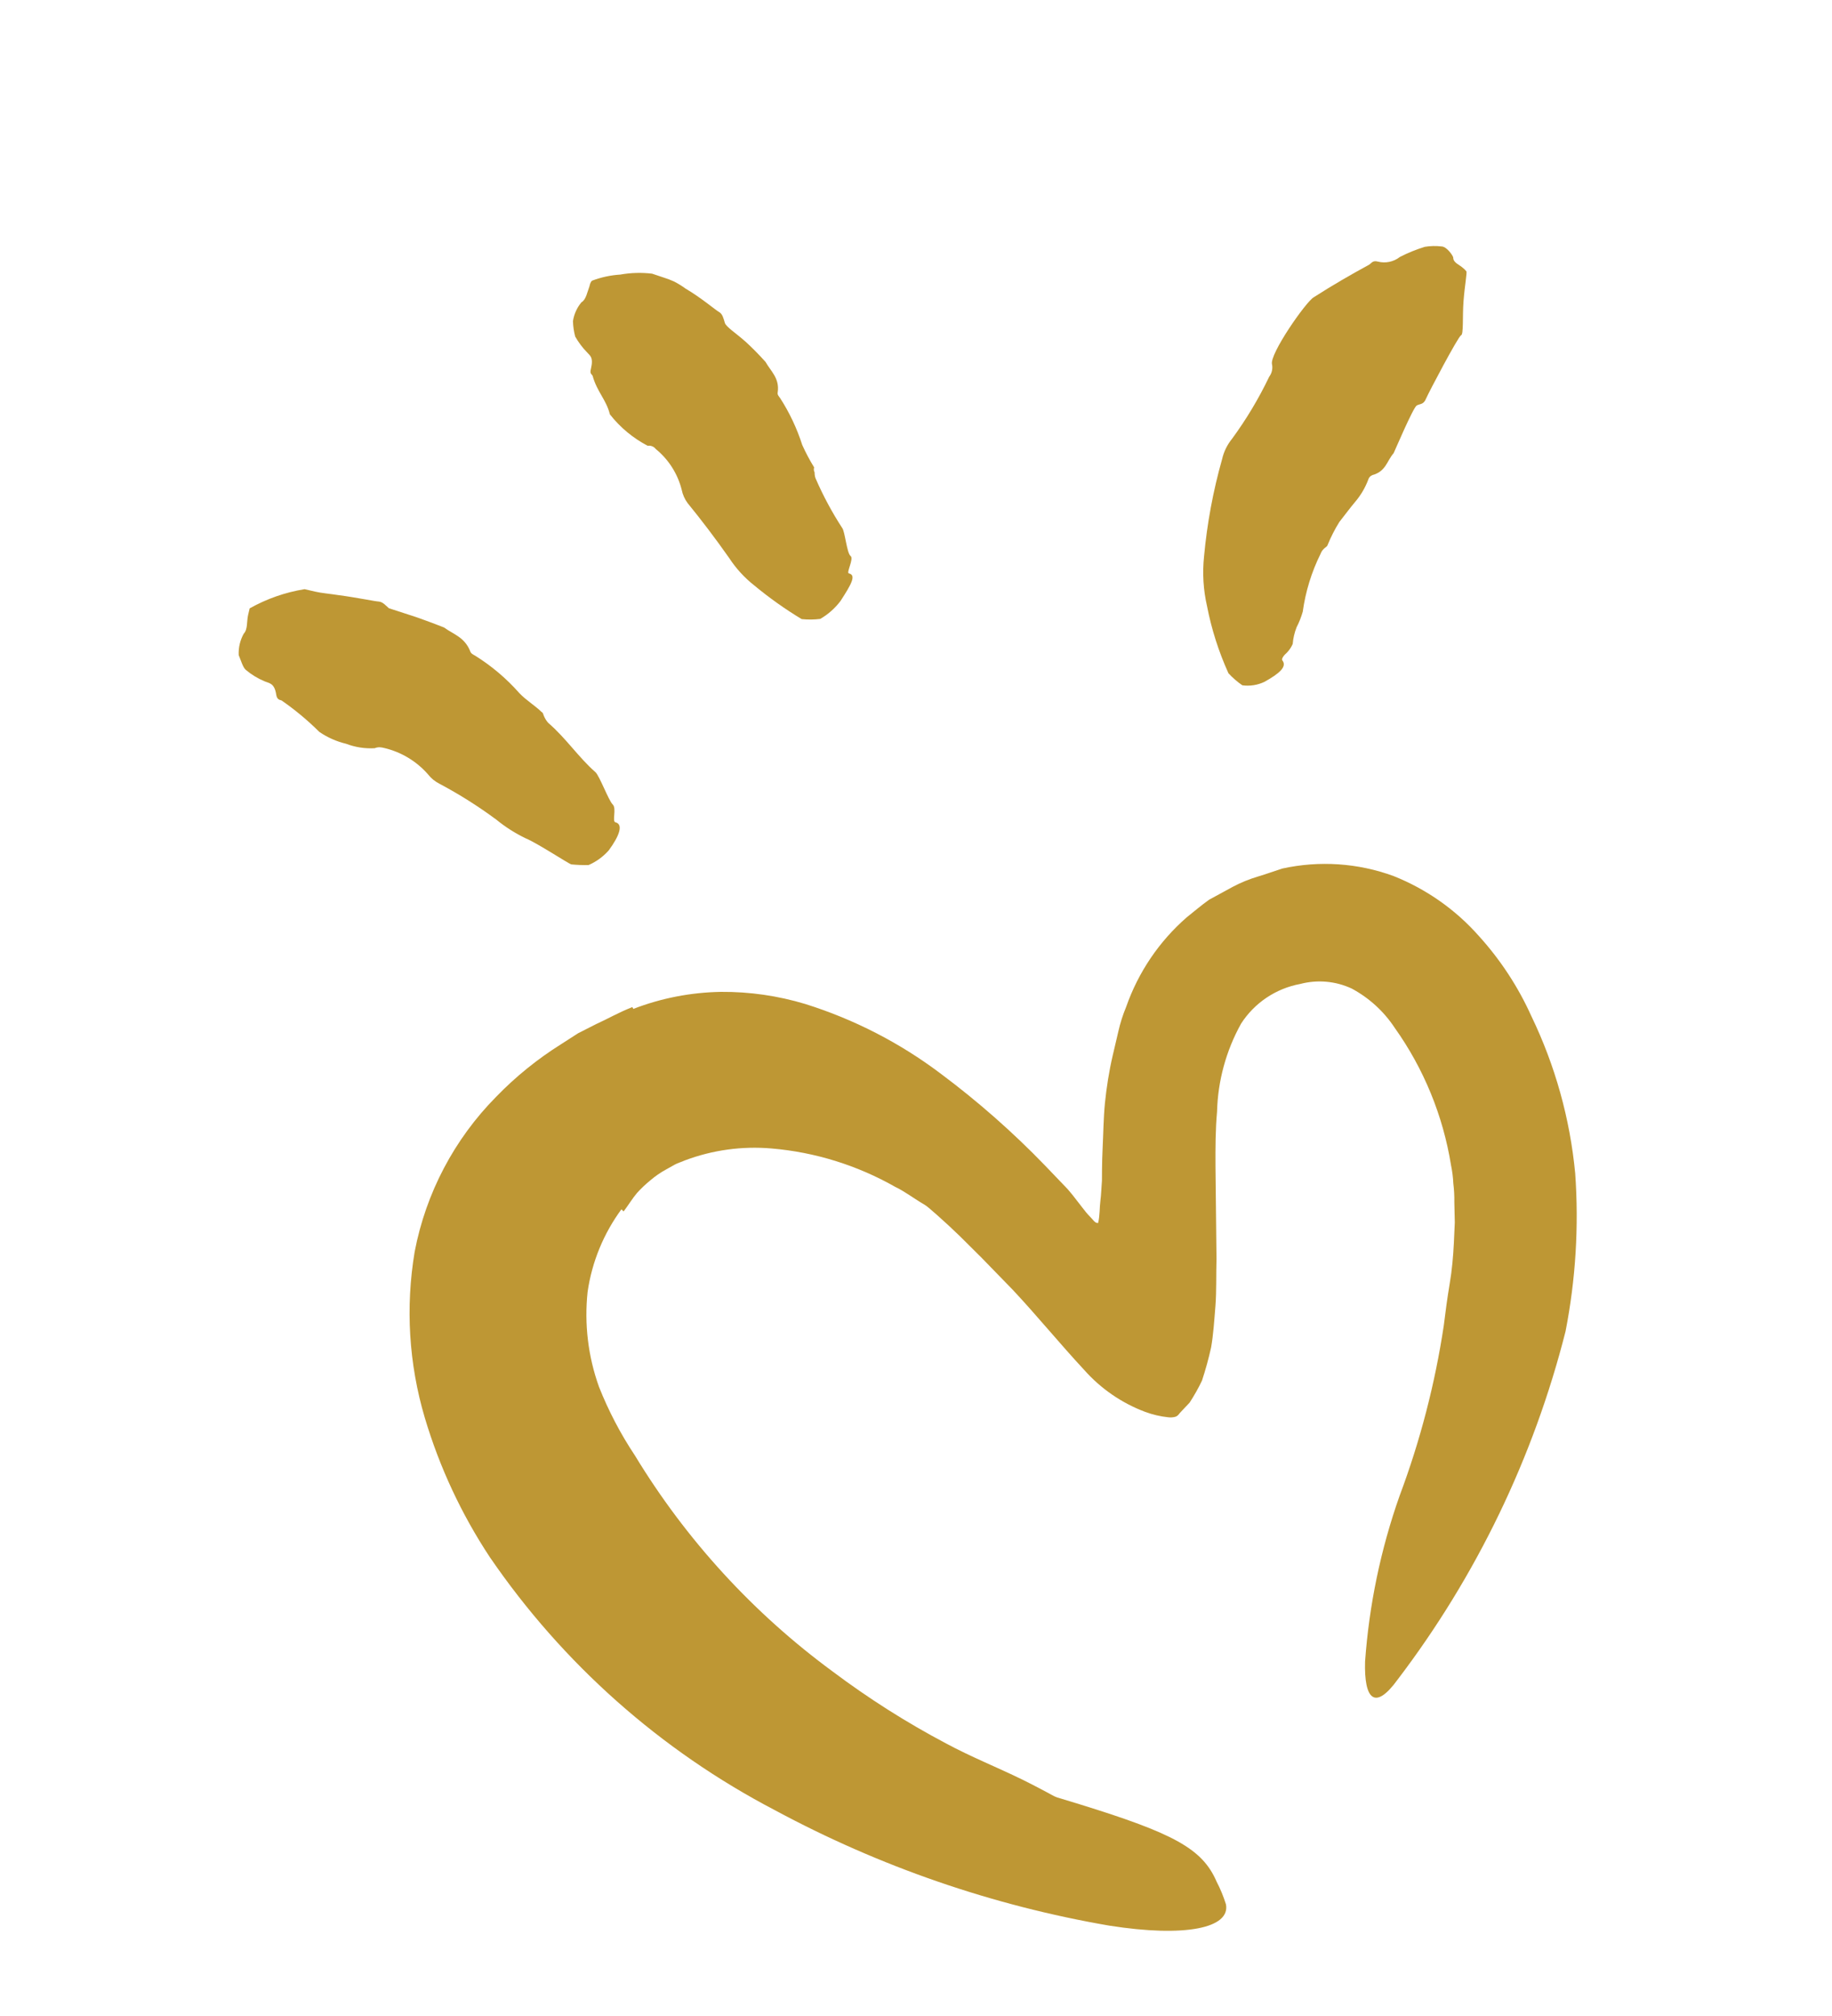
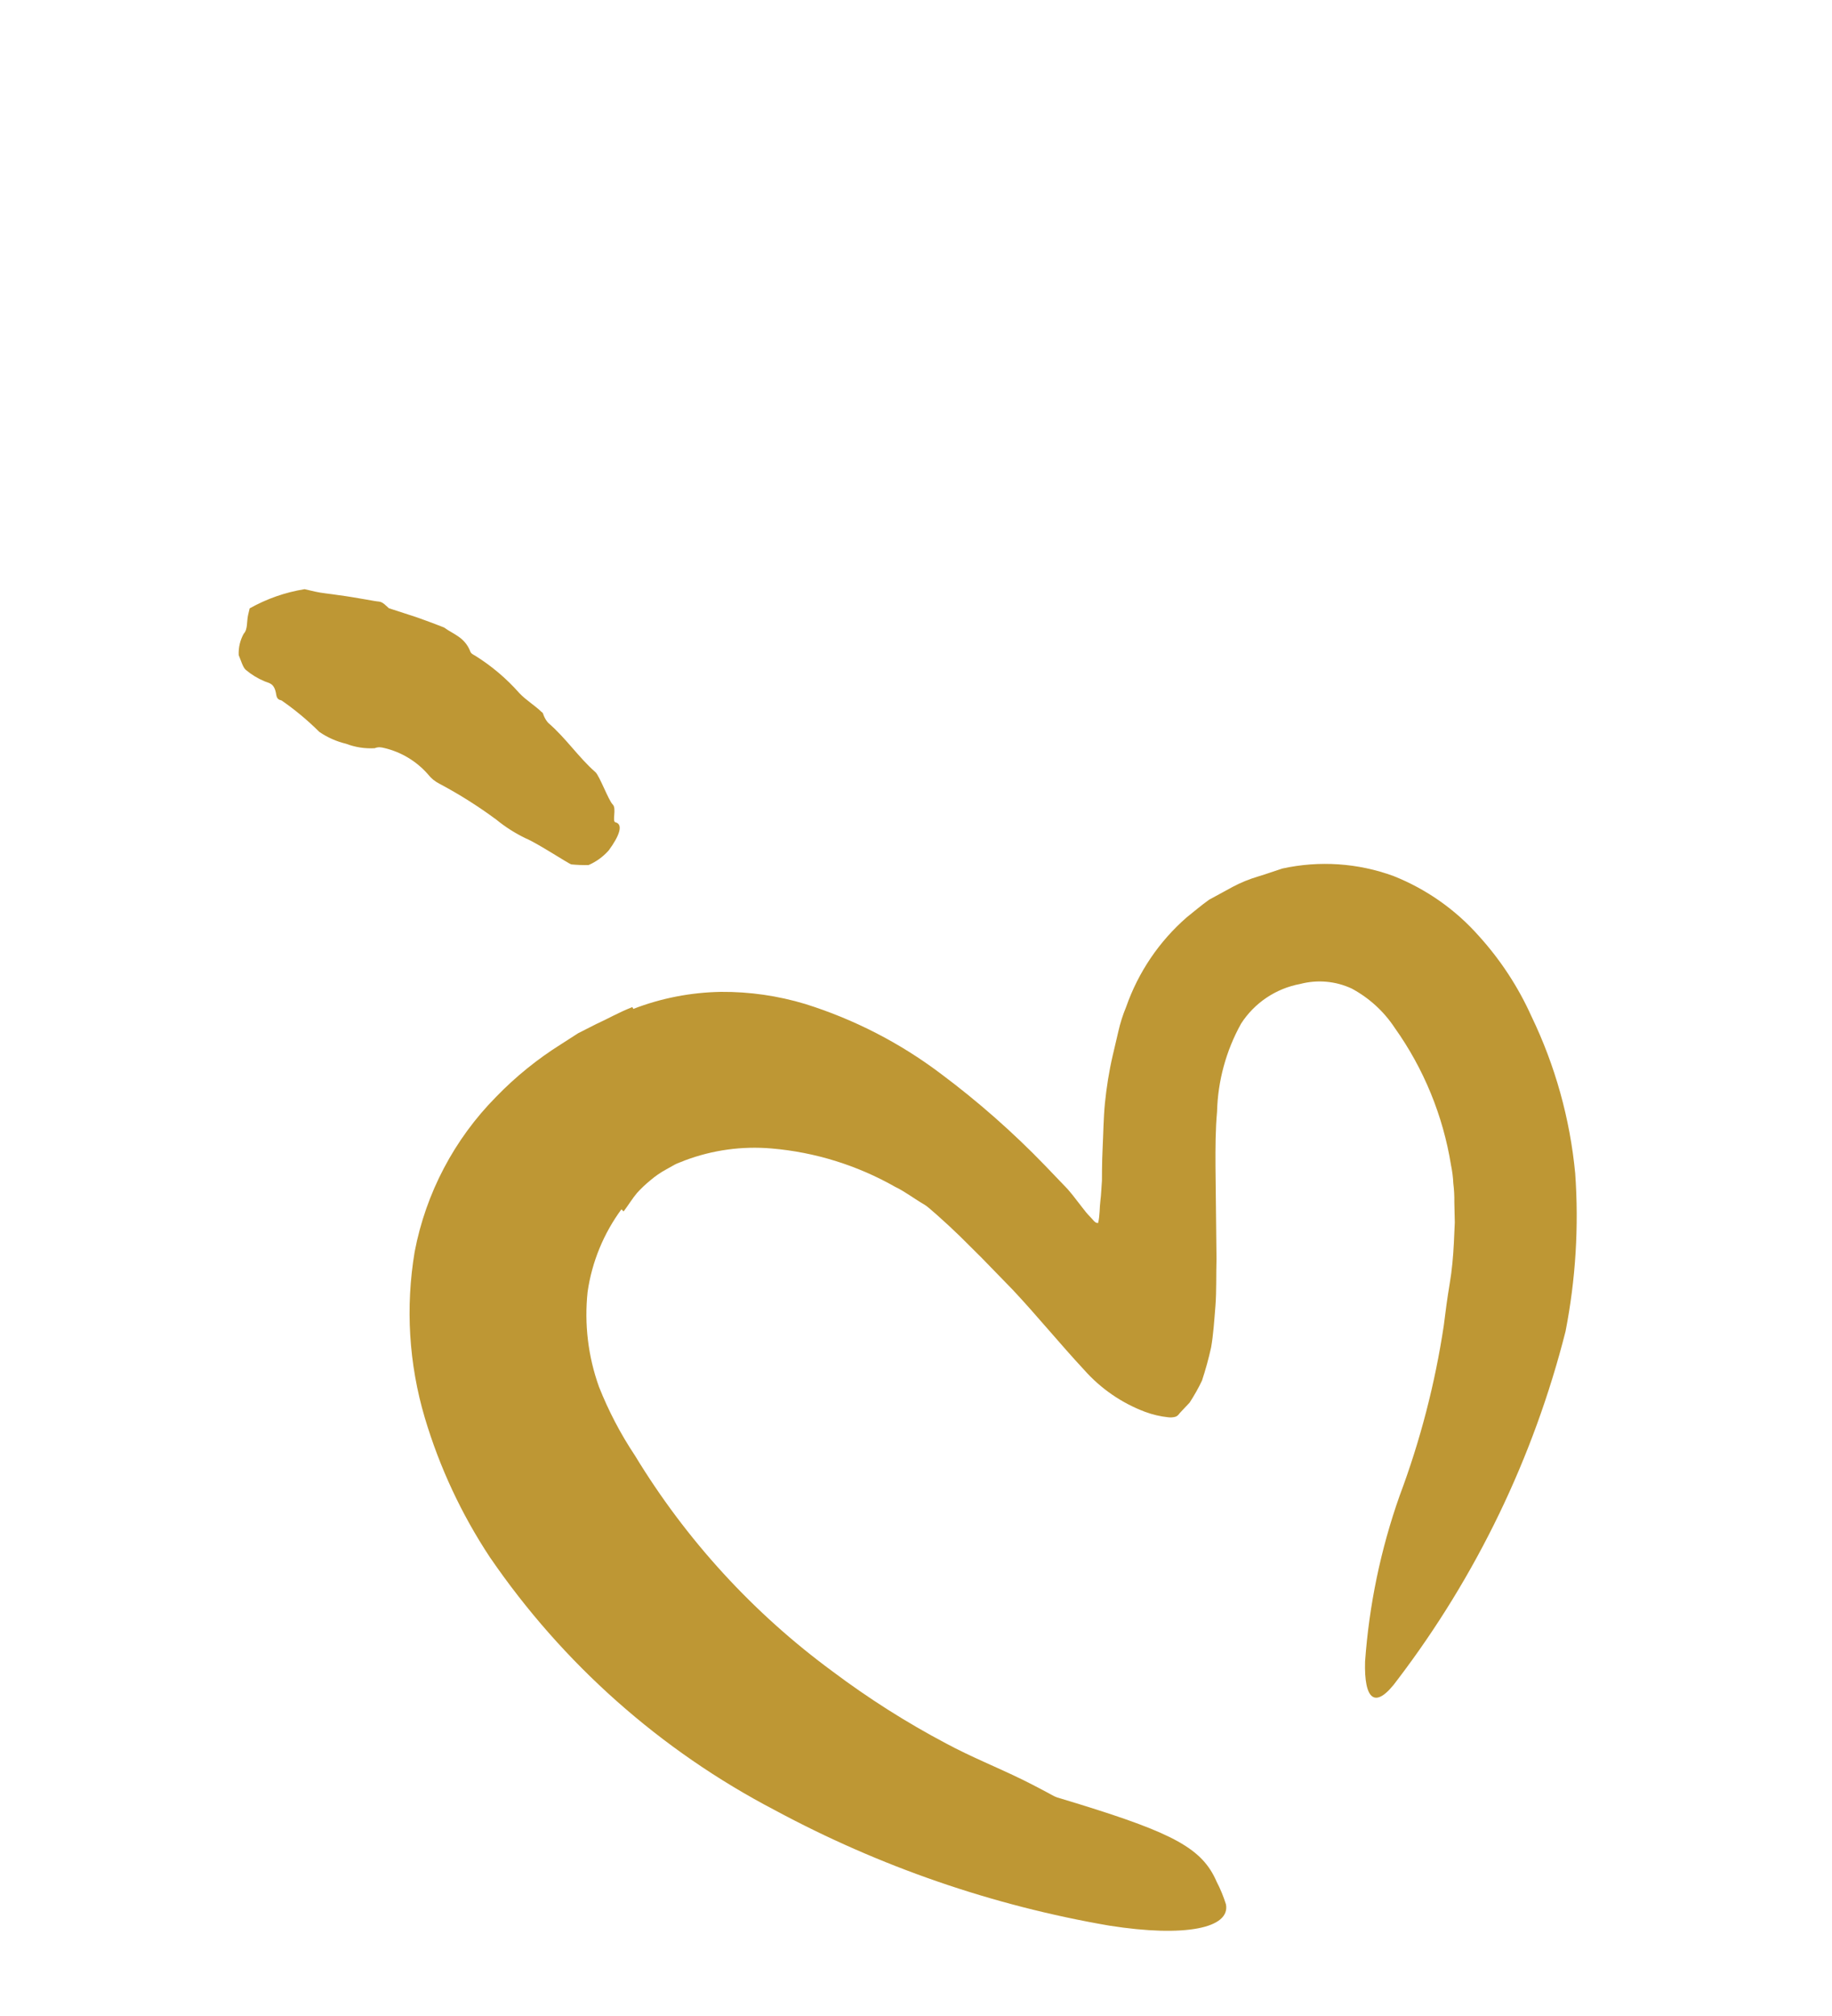
<svg xmlns="http://www.w3.org/2000/svg" width="40" height="44" viewBox="0 0 40 44" fill="none">
  <path d="M13.568 26.394C13.178 26.924 12.924 27.543 12.83 28.194C12.755 28.896 12.84 29.606 13.079 30.27C13.287 30.795 13.55 31.297 13.863 31.767C14.98 33.607 16.449 35.21 18.184 36.484C18.965 37.07 19.791 37.594 20.654 38.05C21.202 38.346 21.784 38.576 22.337 38.848C22.89 39.121 23.441 39.442 24.005 39.732C24.359 39.904 24.287 40.045 23.895 40.2C23.636 40.29 23.368 40.353 23.096 40.388C22.73 40.449 22.356 40.451 21.989 40.395C21.821 40.355 21.648 40.315 21.48 40.276L20.992 40.102C20.668 39.992 20.356 39.849 20.036 39.72C19.408 39.446 18.795 39.138 18.2 38.797C17.029 38.07 15.95 37.206 14.985 36.223C13.848 35.029 12.556 33.848 11.701 32.276C11.215 31.403 10.886 30.451 10.732 29.464C10.582 28.432 10.709 27.379 11.101 26.413L11.29 25.964L11.528 25.561C11.68 25.285 11.853 25.022 12.047 24.775C12.455 24.27 12.96 23.853 13.533 23.549C14.369 23.114 15.297 22.887 16.239 22.886C17.145 22.871 18.046 23.024 18.897 23.335C20.201 23.766 21.405 24.454 22.439 25.359C22.674 25.546 22.893 25.752 23.093 25.976C23.826 26.829 23.77 27.299 23.526 27.73C23.475 27.831 23.418 27.928 23.354 28.021C23.241 28.147 23.069 28.166 22.841 28.108C22.542 28.035 22.265 27.889 22.037 27.683C21.836 27.512 21.59 27.381 21.405 27.204C21.213 27.032 21.012 26.873 20.801 26.727C20.604 26.569 20.397 26.424 20.183 26.291C19.965 26.166 19.757 26.004 19.548 25.905C18.719 25.434 17.799 25.147 16.849 25.066C16.205 25.01 15.557 25.099 14.952 25.327C14.88 25.36 14.802 25.381 14.739 25.415L14.546 25.523C14.422 25.59 14.306 25.67 14.199 25.762C14.095 25.847 13.997 25.939 13.907 26.039C13.812 26.15 13.715 26.31 13.616 26.44L13.568 26.394Z" fill="#BE9734" />
  <path d="M13.828 22.02C14.438 21.784 15.086 21.659 15.74 21.648C16.366 21.643 16.988 21.733 17.587 21.914C18.648 22.247 19.645 22.759 20.533 23.428C21.35 24.037 22.116 24.711 22.823 25.444L23.311 25.953L23.419 26.082L23.635 26.36C23.686 26.429 23.741 26.495 23.801 26.556C23.858 26.609 23.909 26.705 23.977 26.691C24.017 26.518 24.006 26.358 24.026 26.209C24.045 26.061 24.046 25.933 24.06 25.768C24.06 25.768 24.059 25.349 24.075 25.052C24.09 24.754 24.093 24.405 24.125 24.077C24.158 23.749 24.215 23.378 24.293 23.046C24.335 22.868 24.376 22.69 24.418 22.512C24.459 22.33 24.515 22.152 24.587 21.98C24.852 21.221 25.309 20.544 25.916 20.017C26.073 19.891 26.233 19.756 26.399 19.637L26.919 19.354C27.093 19.262 27.276 19.187 27.465 19.131C27.65 19.076 27.829 19.01 27.999 18.956C28.808 18.779 29.65 18.835 30.427 19.12C31.143 19.405 31.781 19.853 32.291 20.43C32.762 20.95 33.148 21.539 33.436 22.178C33.956 23.256 34.28 24.418 34.393 25.609C34.475 26.763 34.404 27.922 34.182 29.058C33.484 31.811 32.237 34.395 30.518 36.655C30.014 37.351 29.782 37.08 29.805 36.266C29.893 35.032 30.146 33.815 30.558 32.649C31.009 31.446 31.333 30.199 31.524 28.928C31.561 28.621 31.602 28.32 31.652 28.021C31.703 27.722 31.729 27.422 31.744 27.125L31.764 26.681L31.754 26.239C31.756 26.102 31.749 25.965 31.732 25.829C31.726 25.696 31.709 25.563 31.682 25.433C31.508 24.351 31.087 23.324 30.451 22.431C30.214 22.072 29.891 21.778 29.512 21.575C29.161 21.412 28.765 21.377 28.391 21.475C27.859 21.573 27.391 21.886 27.098 22.341C26.77 22.931 26.59 23.591 26.573 24.265C26.538 24.647 26.537 25.051 26.539 25.461L26.561 27.474C26.551 27.812 26.563 28.18 26.538 28.5C26.512 28.82 26.492 29.136 26.443 29.41C26.389 29.654 26.322 29.896 26.244 30.133C26.165 30.299 26.074 30.459 25.974 30.613L25.783 30.815C25.745 30.85 25.737 30.888 25.675 30.918C25.622 30.935 25.565 30.94 25.509 30.933C25.336 30.915 25.167 30.875 25.004 30.815C24.493 30.623 24.036 30.309 23.674 29.901C23.145 29.333 22.628 28.699 22.111 28.149L21.713 27.74L21.439 27.458L20.959 26.981C20.318 26.36 19.625 25.797 18.887 25.297C18.213 24.822 17.457 24.477 16.658 24.281C16.215 24.181 15.757 24.173 15.312 24.257C15.091 24.297 14.875 24.362 14.669 24.451L13.979 24.783C13.097 25.241 12.394 25.981 11.982 26.886C11.391 28.188 11.544 29.852 12.211 31.32C12.902 32.826 13.909 34.166 15.164 35.248C17.109 36.967 19.502 38.021 21.945 38.88C22.484 39.065 23.028 39.207 23.579 39.381C25.626 40.014 26.253 40.348 26.563 41.067C26.646 41.226 26.714 41.392 26.768 41.564C26.864 42.08 25.883 42.289 24.222 42.028C21.667 41.589 19.201 40.737 16.919 39.508C14.422 38.205 12.284 36.308 10.694 33.984C10.074 33.046 9.596 32.021 9.275 30.943C8.926 29.768 8.851 28.529 9.054 27.319C9.298 26.041 9.918 24.863 10.833 23.938C11.258 23.499 11.734 23.114 12.251 22.79L12.623 22.551L13.009 22.355C13.28 22.232 13.492 22.104 13.807 21.98L13.828 22.02Z" fill="#BE9734" />
-   <path d="M18.536 12.515C18.7 12.554 18.59 12.75 18.351 13.118C18.231 13.276 18.081 13.409 17.909 13.508C17.774 13.525 17.638 13.526 17.503 13.512C17.14 13.293 16.794 13.047 16.467 12.776C16.254 12.608 16.069 12.406 15.921 12.179C15.618 11.748 15.312 11.346 15.013 10.98C14.949 10.893 14.905 10.794 14.884 10.688C14.796 10.339 14.597 10.027 14.318 9.8C14.277 9.746 14.209 9.719 14.142 9.73C13.821 9.562 13.539 9.328 13.316 9.043C13.238 8.724 13.036 8.553 12.94 8.205C12.921 8.161 12.871 8.164 12.903 8.048C12.964 7.786 12.876 7.761 12.815 7.687C12.715 7.585 12.63 7.47 12.559 7.346C12.53 7.236 12.513 7.123 12.51 7.009C12.533 6.858 12.597 6.715 12.695 6.598C12.798 6.538 12.821 6.376 12.87 6.25C12.88 6.208 12.893 6.151 12.929 6.125C13.126 6.051 13.332 6.006 13.542 5.993C13.772 5.952 14.006 5.945 14.238 5.973L14.48 6.054C14.562 6.079 14.642 6.109 14.72 6.145C14.806 6.19 14.888 6.24 14.966 6.297C15.313 6.501 15.621 6.766 15.699 6.809C15.778 6.852 15.798 6.955 15.826 7.046C15.854 7.136 16.061 7.264 16.286 7.464C16.436 7.602 16.58 7.748 16.716 7.901C16.831 8.105 17.023 8.254 16.981 8.56C16.968 8.616 17.005 8.649 17.031 8.685C17.237 9.004 17.4 9.349 17.516 9.711C17.592 9.88 17.679 10.044 17.776 10.201C17.77 10.225 17.761 10.267 17.786 10.307C17.785 10.351 17.791 10.394 17.805 10.435C17.969 10.814 18.164 11.178 18.389 11.524C18.447 11.592 18.491 12.076 18.571 12.134C18.651 12.192 18.468 12.509 18.536 12.515Z" fill="#BE9734" />
  <path d="M13.435 17.946C13.613 17.988 13.53 18.235 13.292 18.559C13.17 18.697 13.02 18.807 12.851 18.88C12.726 18.883 12.6 18.878 12.475 18.866C12.414 18.852 11.73 18.4 11.478 18.297C11.25 18.187 11.035 18.051 10.838 17.89C10.444 17.598 10.029 17.336 9.596 17.106C9.498 17.057 9.411 16.986 9.344 16.899C9.093 16.613 8.759 16.412 8.388 16.325C8.327 16.311 8.267 16.296 8.18 16.33C7.967 16.342 7.755 16.309 7.556 16.233C7.347 16.183 7.148 16.095 6.971 15.973C6.717 15.72 6.44 15.49 6.145 15.286C6.098 15.275 6.047 15.263 6.031 15.161C5.993 14.905 5.877 14.913 5.774 14.869C5.627 14.807 5.49 14.724 5.368 14.621C5.302 14.566 5.263 14.418 5.212 14.298C5.204 14.135 5.242 13.973 5.322 13.83C5.412 13.738 5.384 13.564 5.417 13.423C5.428 13.377 5.442 13.316 5.451 13.278C5.823 13.069 6.228 12.927 6.65 12.859L6.883 12.913C7.019 12.945 7.208 12.96 7.398 12.99C7.781 13.04 8.181 13.124 8.268 13.129C8.356 13.135 8.421 13.214 8.491 13.275L9.091 13.47C9.383 13.573 9.673 13.685 9.695 13.695C9.893 13.841 10.139 13.903 10.262 14.203C10.281 14.267 10.327 14.283 10.37 14.308C10.731 14.532 11.057 14.808 11.338 15.126C11.488 15.285 11.675 15.393 11.828 15.542C11.86 15.55 11.865 15.615 11.886 15.649C11.908 15.696 11.936 15.739 11.97 15.777C12.352 16.104 12.632 16.53 13.001 16.853C13.09 16.933 13.289 17.473 13.378 17.558C13.467 17.643 13.361 17.924 13.435 17.946Z" fill="#BE9734" />
-   <path d="M27.998 14.412C28.109 14.551 27.93 14.702 27.607 14.882C27.457 14.953 27.29 14.979 27.125 14.957C27.015 14.881 26.913 14.793 26.822 14.694C26.61 14.226 26.453 13.736 26.355 13.232C26.273 12.877 26.251 12.509 26.289 12.146C26.355 11.426 26.487 10.714 26.684 10.019C26.721 9.857 26.796 9.705 26.901 9.576C27.213 9.151 27.484 8.698 27.712 8.222C27.769 8.146 27.792 8.049 27.774 7.955C27.706 7.742 28.516 6.58 28.686 6.487C29.086 6.23 29.492 5.995 29.887 5.781C29.944 5.75 29.966 5.677 30.082 5.709C30.249 5.752 30.427 5.716 30.564 5.609C30.738 5.519 30.921 5.445 31.109 5.387C31.23 5.367 31.354 5.364 31.476 5.379C31.589 5.381 31.725 5.581 31.73 5.621C31.728 5.734 31.862 5.775 31.935 5.842C31.965 5.865 31.992 5.891 32.015 5.92C32.039 5.925 31.979 6.242 31.954 6.581C31.929 6.921 31.959 7.298 31.9 7.319C31.841 7.339 31.194 8.564 31.137 8.699C31.081 8.834 31.013 8.808 30.934 8.849C30.856 8.89 30.446 9.859 30.429 9.89C30.281 10.057 30.261 10.29 29.967 10.368C29.921 10.385 29.886 10.423 29.874 10.47C29.808 10.644 29.714 10.805 29.594 10.947C29.472 11.091 29.362 11.243 29.243 11.393C29.143 11.553 29.058 11.721 28.987 11.895C28.98 11.928 28.93 11.951 28.904 11.979C28.872 12.009 28.849 12.046 28.834 12.086C28.636 12.484 28.505 12.912 28.444 13.352C28.41 13.469 28.366 13.582 28.31 13.69C28.264 13.807 28.235 13.93 28.225 14.055C28.195 14.123 28.154 14.185 28.103 14.239C28.022 14.309 27.976 14.382 27.998 14.412Z" fill="#BE9734" />
</svg>